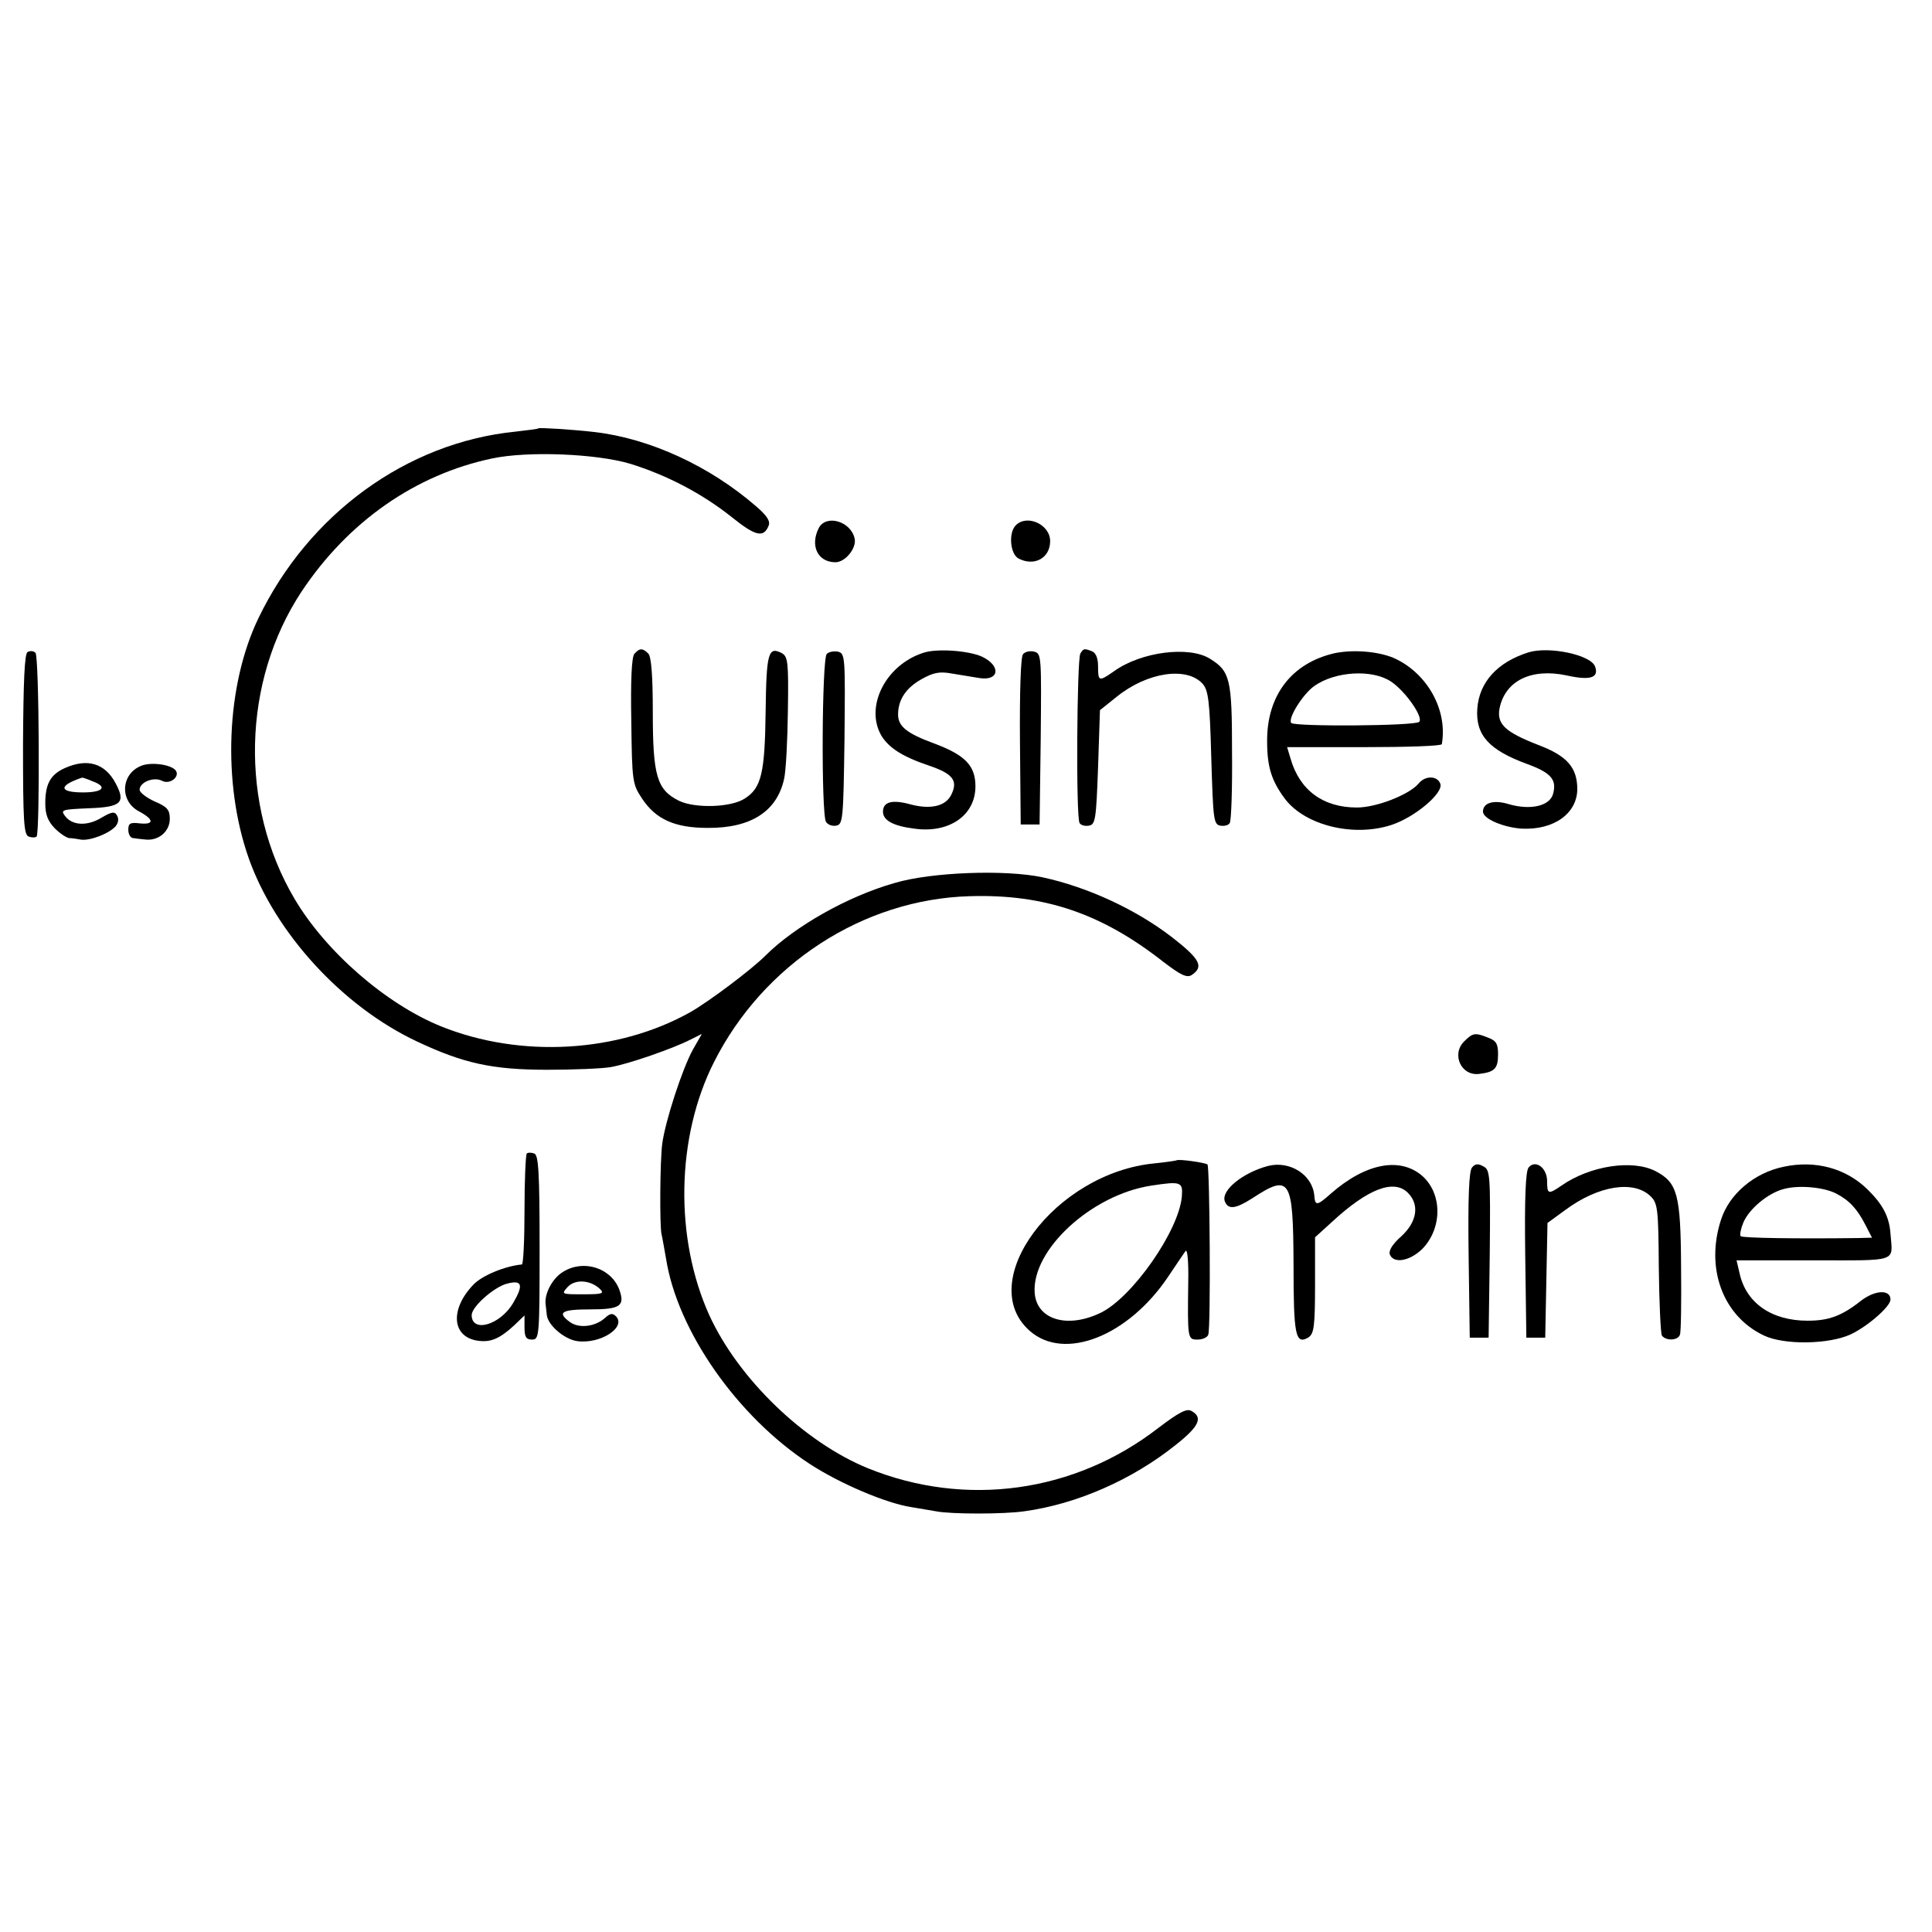
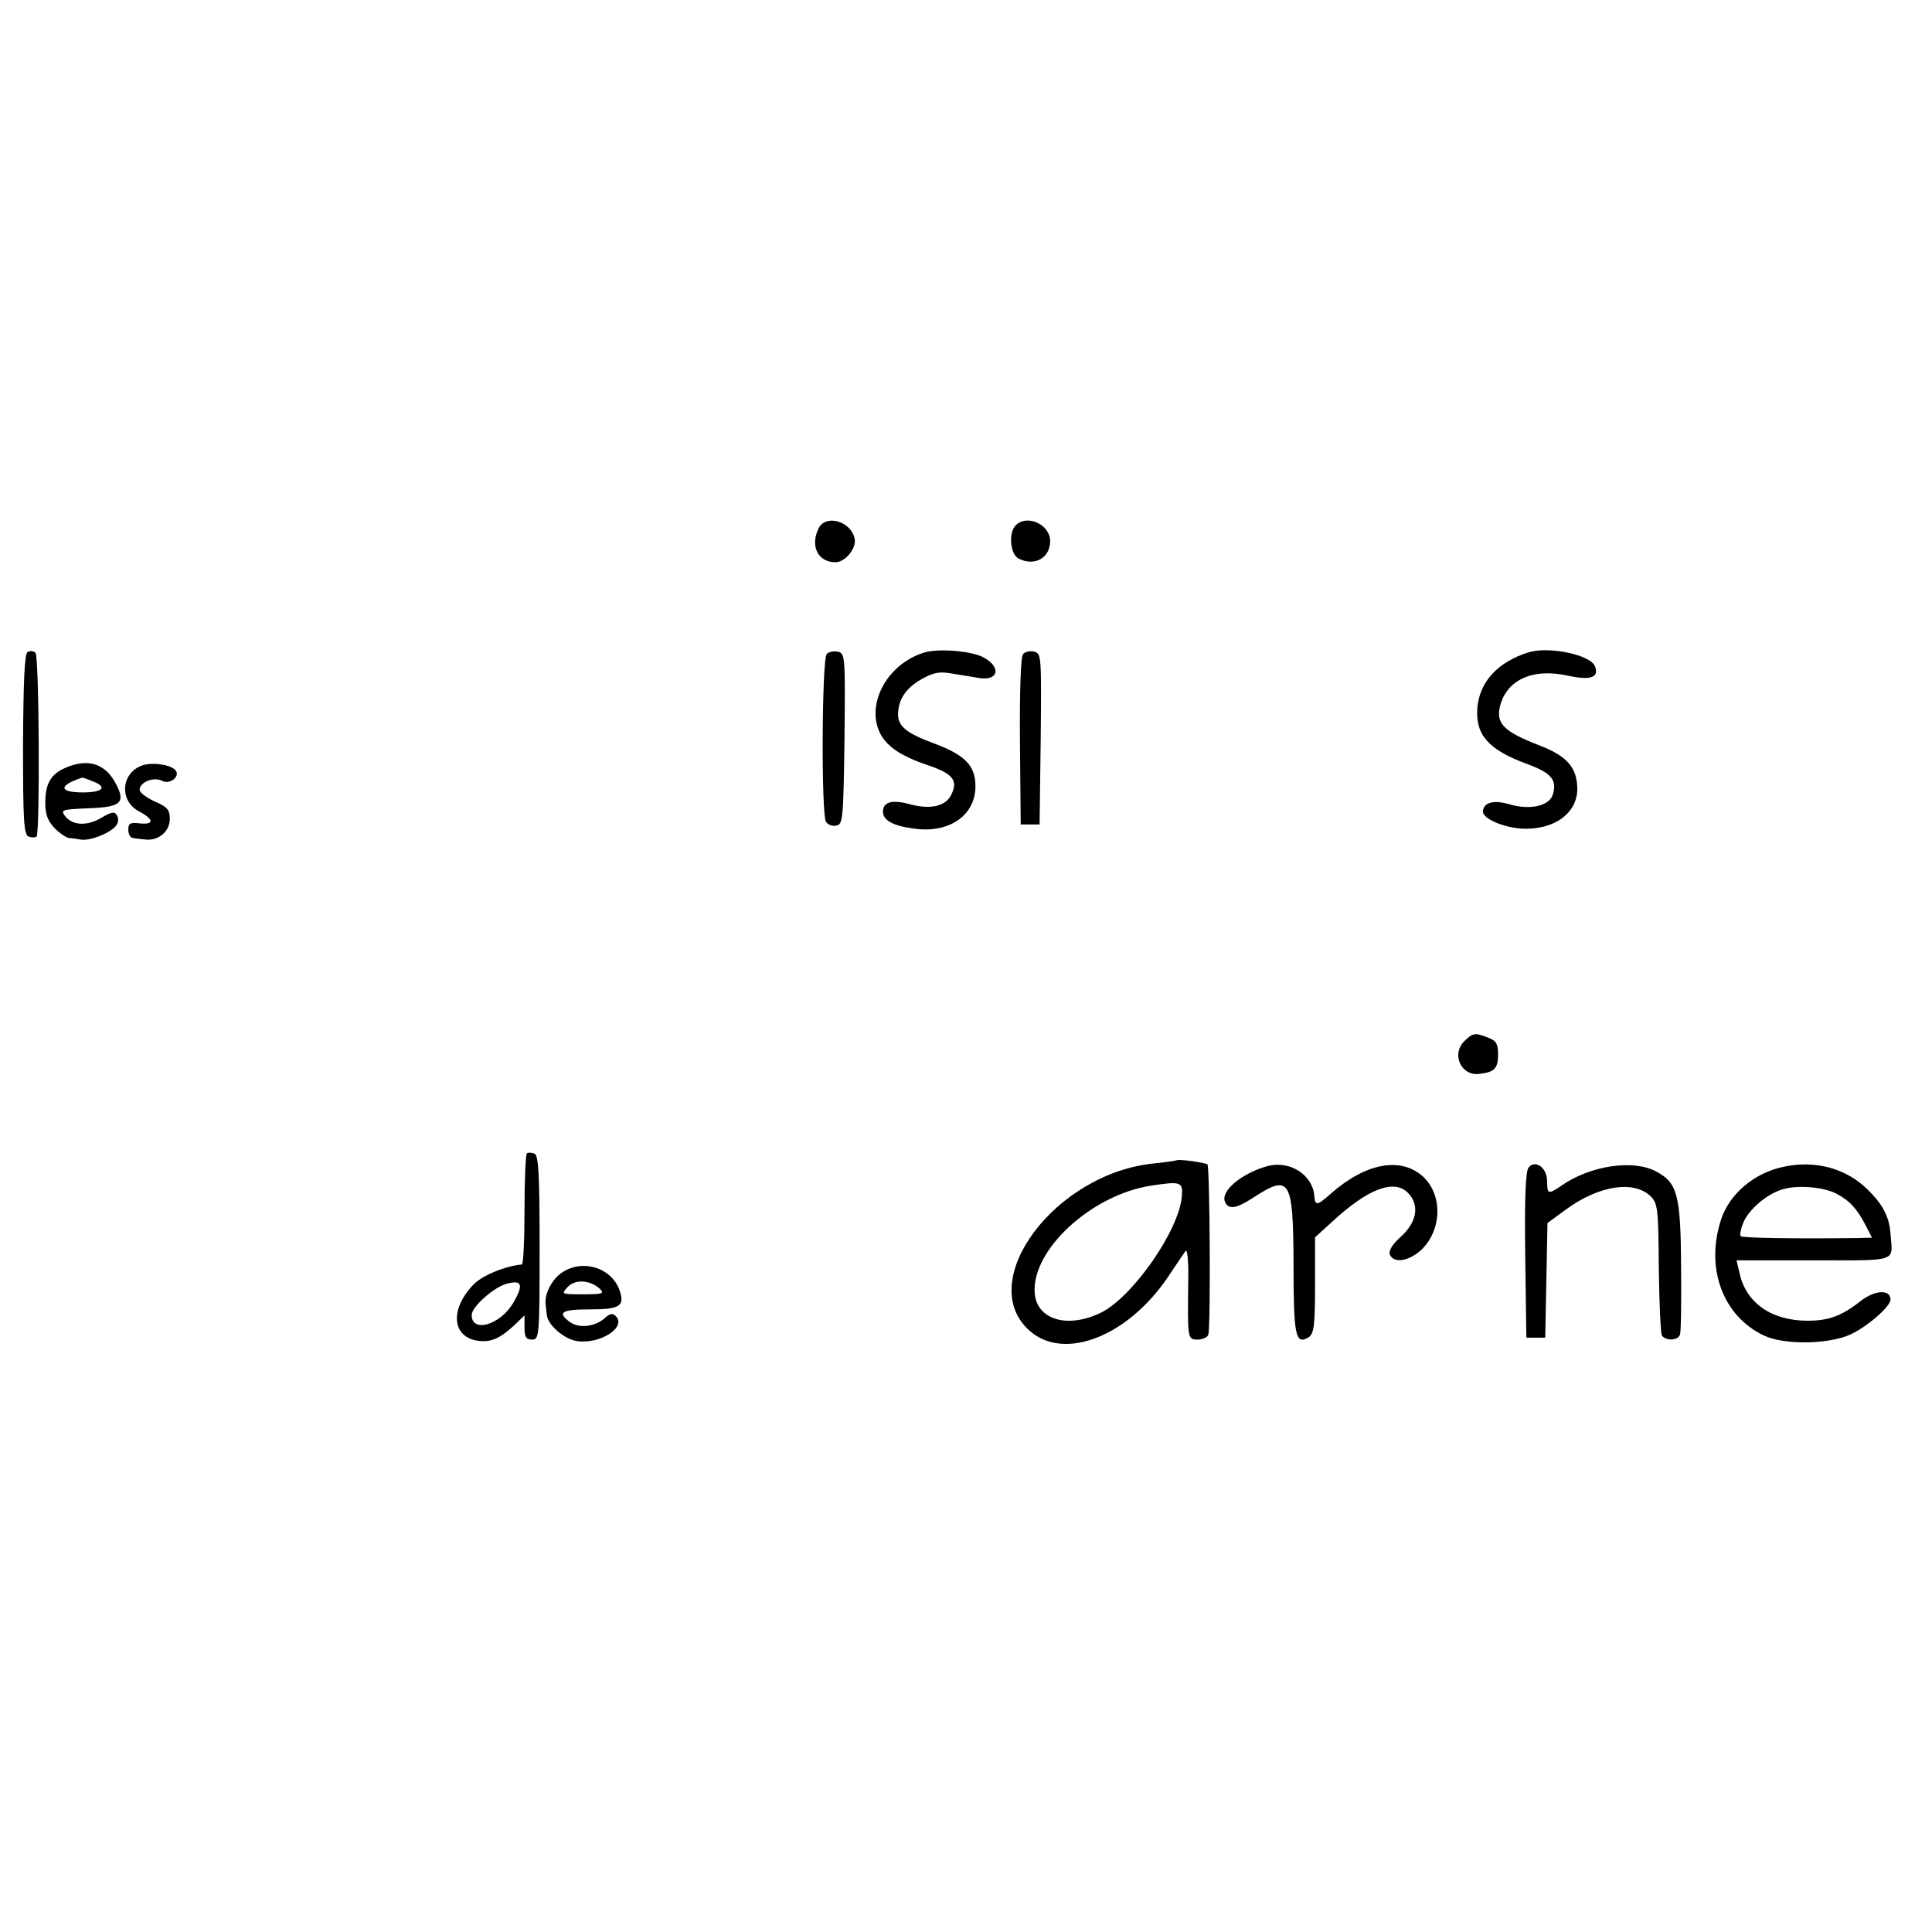
<svg xmlns="http://www.w3.org/2000/svg" version="1.0" width="512pt" height="512pt" viewBox="0 0 512 512" preserveAspectRatio="xMidYMid meet">
  <g transform="translate(0,512) scale(0.1,-0.1)" fill="#000000" stroke="none">
-     <path d="M1427 3985 c-1 -2 -29 -5 -62 -9 -287 -29 -547 -218 -680 -494 -86 -178 -96 -437 -26 -636 70 -198 248 -393 446 -486 123 -58 200 -75 345 -75 69 0 144 3 168 7 47 8 165 49 212 73 l30 15 -24 -42 c-28 -51 -73 -189 -81 -249 -6 -47 -7 -214 -2 -239 2 -8 7 -37 12 -65 30 -192 189 -419 380 -544 81 -53 204 -105 270 -115 23 -4 52 -9 65 -11 39 -8 181 -8 235 0 138 19 285 83 401 176 62 49 73 73 41 90 -12 7 -33 -4 -87 -45 -222 -172 -511 -212 -770 -107 -169 69 -343 237 -420 405 -93 205 -88 473 12 671 131 260 395 432 678 440 198 6 350 -46 513 -174 46 -35 62 -43 75 -35 33 22 23 42 -53 101 -95 73 -222 132 -342 158 -98 21 -295 14 -392 -15 -124 -35 -265 -115 -343 -193 -37 -37 -149 -121 -198 -149 -192 -108 -450 -123 -661 -38 -146 59 -306 198 -389 339 -146 248 -138 575 19 813 123 185 301 310 505 353 94 20 275 13 366 -14 97 -30 191 -79 270 -142 62 -50 84 -55 97 -22 5 12 -5 27 -33 51 -123 107 -282 180 -428 197 -60 7 -145 12 -149 10z" />
    <path d="M2170 3721 c-24 -47 -3 -91 44 -91 26 0 56 37 51 62 -9 46 -75 66 -95 29z" />
    <path d="M2692 3728 c-20 -20 -15 -76 7 -88 42 -22 84 1 84 46 0 44 -61 72 -91 42z" />
    <path d="M73 3392 c-8 -5 -11 -77 -12 -245 0 -202 2 -239 15 -244 8 -3 17 -3 21 0 9 10 7 477 -3 487 -5 5 -14 6 -21 2z" />
-     <path d="M1681 3387 c-7 -9 -10 -69 -8 -179 2 -160 3 -166 29 -205 36 -54 86 -77 173 -77 114 -1 184 43 203 130 5 22 9 103 10 181 2 128 0 143 -16 152 -36 19 -41 1 -43 -154 -2 -163 -11 -203 -55 -231 -36 -24 -132 -27 -175 -6 -58 29 -69 66 -69 233 0 99 -4 149 -12 157 -15 15 -23 15 -37 -1z" />
    <path d="M2191 3387 c-13 -13 -15 -425 -2 -445 5 -8 17 -12 27 -10 18 3 19 17 22 229 2 217 2 227 -17 232 -11 2 -24 0 -30 -6z" />
    <path d="M2447 3390 c-100 -32 -156 -143 -111 -220 20 -32 55 -55 126 -79 62 -21 77 -39 60 -75 -14 -32 -54 -42 -108 -28 -50 14 -74 7 -74 -19 0 -23 27 -38 83 -45 92 -13 162 35 162 112 0 55 -27 83 -110 114 -71 26 -95 45 -95 76 0 40 21 71 62 94 32 18 48 21 81 15 23 -4 56 -9 73 -12 53 -8 57 33 6 57 -36 16 -120 22 -155 10z" />
    <path d="M2711 3386 c-6 -6 -9 -102 -8 -231 l2 -220 25 0 25 0 3 226 c2 219 2 227 -17 232 -11 3 -25 0 -30 -7z" />
-     <path d="M2863 3388 c-9 -16 -12 -434 -2 -449 3 -6 15 -9 25 -7 17 3 19 17 24 155 l5 151 45 36 c81 65 185 80 227 34 15 -17 19 -44 23 -196 5 -163 6 -177 24 -180 10 -2 22 1 25 7 4 6 7 91 6 189 0 192 -5 213 -58 246 -55 35 -183 19 -255 -33 -40 -28 -42 -27 -42 13 0 22 -6 36 -16 40 -21 8 -22 8 -31 -6z" />
-     <path d="M3537 3389 c-114 -26 -180 -112 -179 -234 0 -68 12 -105 48 -153 54 -70 182 -101 282 -68 63 21 138 85 129 109 -8 22 -41 22 -58 0 -25 -29 -111 -63 -163 -63 -90 0 -152 46 -176 130 l-9 30 205 0 c112 0 205 3 205 8 16 92 -40 190 -129 229 -42 17 -106 22 -155 12z m149 -75 c38 -25 87 -95 75 -107 -11 -11 -328 -13 -339 -3 -10 11 30 76 61 98 55 39 153 45 203 12z" />
    <path d="M4050 3391 c-82 -26 -130 -79 -135 -149 -5 -70 31 -110 133 -147 62 -23 78 -41 68 -78 -8 -33 -60 -45 -118 -28 -39 12 -68 4 -68 -20 0 -19 55 -42 103 -45 85 -4 146 40 147 104 0 58 -27 89 -104 118 -87 34 -110 55 -102 97 15 73 84 107 178 87 63 -14 86 -6 75 24 -12 31 -123 54 -177 37z" />
    <path d="M173 3085 c-39 -17 -53 -42 -53 -94 0 -30 7 -47 25 -66 14 -14 31 -25 38 -26 7 0 21 -2 31 -4 24 -4 76 16 93 36 7 9 8 20 3 28 -6 11 -14 10 -41 -6 -38 -23 -78 -21 -97 5 -12 16 -7 17 63 20 87 3 99 15 71 67 -28 52 -74 66 -133 40z m71 -35 c42 -15 30 -30 -24 -30 -64 0 -66 18 -3 39 1 1 13 -3 27 -9z" />
    <path d="M373 3090 c-53 -22 -56 -93 -5 -120 41 -22 41 -36 2 -32 -25 3 -30 0 -30 -17 0 -12 6 -22 13 -22 6 -1 22 -3 34 -4 34 -3 63 22 63 55 0 24 -7 32 -40 46 -22 10 -40 24 -40 31 0 20 37 35 59 24 22 -12 51 13 35 29 -15 15 -67 21 -91 10z" />
    <path d="M3880 2360 c-34 -34 -8 -92 40 -86 41 5 50 14 50 52 0 28 -5 36 -26 44 -35 14 -41 13 -64 -10z" />
    <path d="M1396 2063 c-3 -4 -6 -71 -6 -150 0 -78 -3 -143 -7 -144 -44 -4 -105 -29 -128 -53 -63 -65 -58 -139 11 -149 34 -5 58 5 97 41 l27 26 0 -32 c0 -25 4 -32 20 -32 19 0 20 7 20 244 0 200 -3 245 -14 249 -8 3 -17 3 -20 0z m-36 -396 c-35 -59 -110 -80 -110 -32 0 22 59 74 93 83 41 11 45 -3 17 -51z" />
    <path d="M3118 2045 c-2 -1 -28 -5 -58 -8 -264 -25 -479 -314 -331 -444 92 -81 261 -14 367 144 21 32 42 62 46 68 5 5 8 -31 7 -80 -2 -154 -2 -155 25 -155 13 0 26 6 28 13 7 17 4 444 -2 451 -6 5 -77 15 -82 11z m14 -96 c-8 -91 -131 -267 -215 -308 -89 -43 -170 -18 -175 53 -8 114 151 260 309 284 79 12 84 10 81 -29z" />
    <path d="M3360 2030 c-67 -18 -125 -65 -114 -94 9 -22 28 -20 72 8 101 66 109 54 110 -174 0 -190 5 -215 40 -194 14 10 17 29 17 138 l0 127 44 40 c96 89 165 115 202 78 31 -31 25 -76 -17 -115 -24 -21 -34 -38 -31 -48 10 -26 53 -18 86 14 53 54 54 145 1 193 -59 52 -151 35 -244 -47 -36 -32 -41 -32 -43 -4 -5 55 -65 93 -123 78z" />
-     <path d="M3901 2026 c-8 -9 -11 -81 -9 -232 l3 -219 25 0 25 0 3 222 c2 210 1 223 -17 232 -14 8 -22 7 -30 -3z" />
    <path d="M4051 2026 c-8 -9 -11 -81 -9 -232 l3 -219 25 0 25 0 3 152 3 152 48 35 c88 65 182 79 226 35 18 -18 20 -34 21 -188 1 -93 5 -174 8 -180 10 -15 43 -14 48 2 3 6 4 89 3 182 -1 190 -10 221 -67 251 -61 32 -174 15 -250 -38 -35 -24 -38 -23 -38 12 0 35 -31 58 -49 36z" />
    <path d="M4727 2028 c-78 -16 -144 -72 -166 -140 -42 -128 4 -255 113 -307 54 -26 173 -24 231 3 46 22 105 74 105 92 0 27 -40 26 -78 -3 -52 -41 -86 -53 -142 -53 -95 0 -163 47 -180 126 l-8 34 204 0 c227 0 210 -6 204 70 -3 45 -20 78 -61 118 -57 56 -138 78 -222 60z m139 -71 c35 -18 56 -41 78 -84 l17 -33 -38 -1 c-160 -2 -306 0 -310 5 -3 3 0 19 7 36 15 36 65 78 107 89 40 11 106 5 139 -12z" />
    <path d="M1493 1750 c-29 -17 -51 -59 -47 -87 1 -7 2 -19 3 -27 2 -27 46 -65 80 -70 62 -9 132 37 103 66 -9 9 -16 7 -29 -5 -26 -23 -68 -28 -92 -11 -36 26 -23 34 53 34 80 0 93 9 77 53 -22 57 -94 80 -148 47z m97 -46 c12 -12 7 -14 -44 -14 -58 0 -59 0 -42 19 20 22 61 19 86 -5z" />
  </g>
</svg>